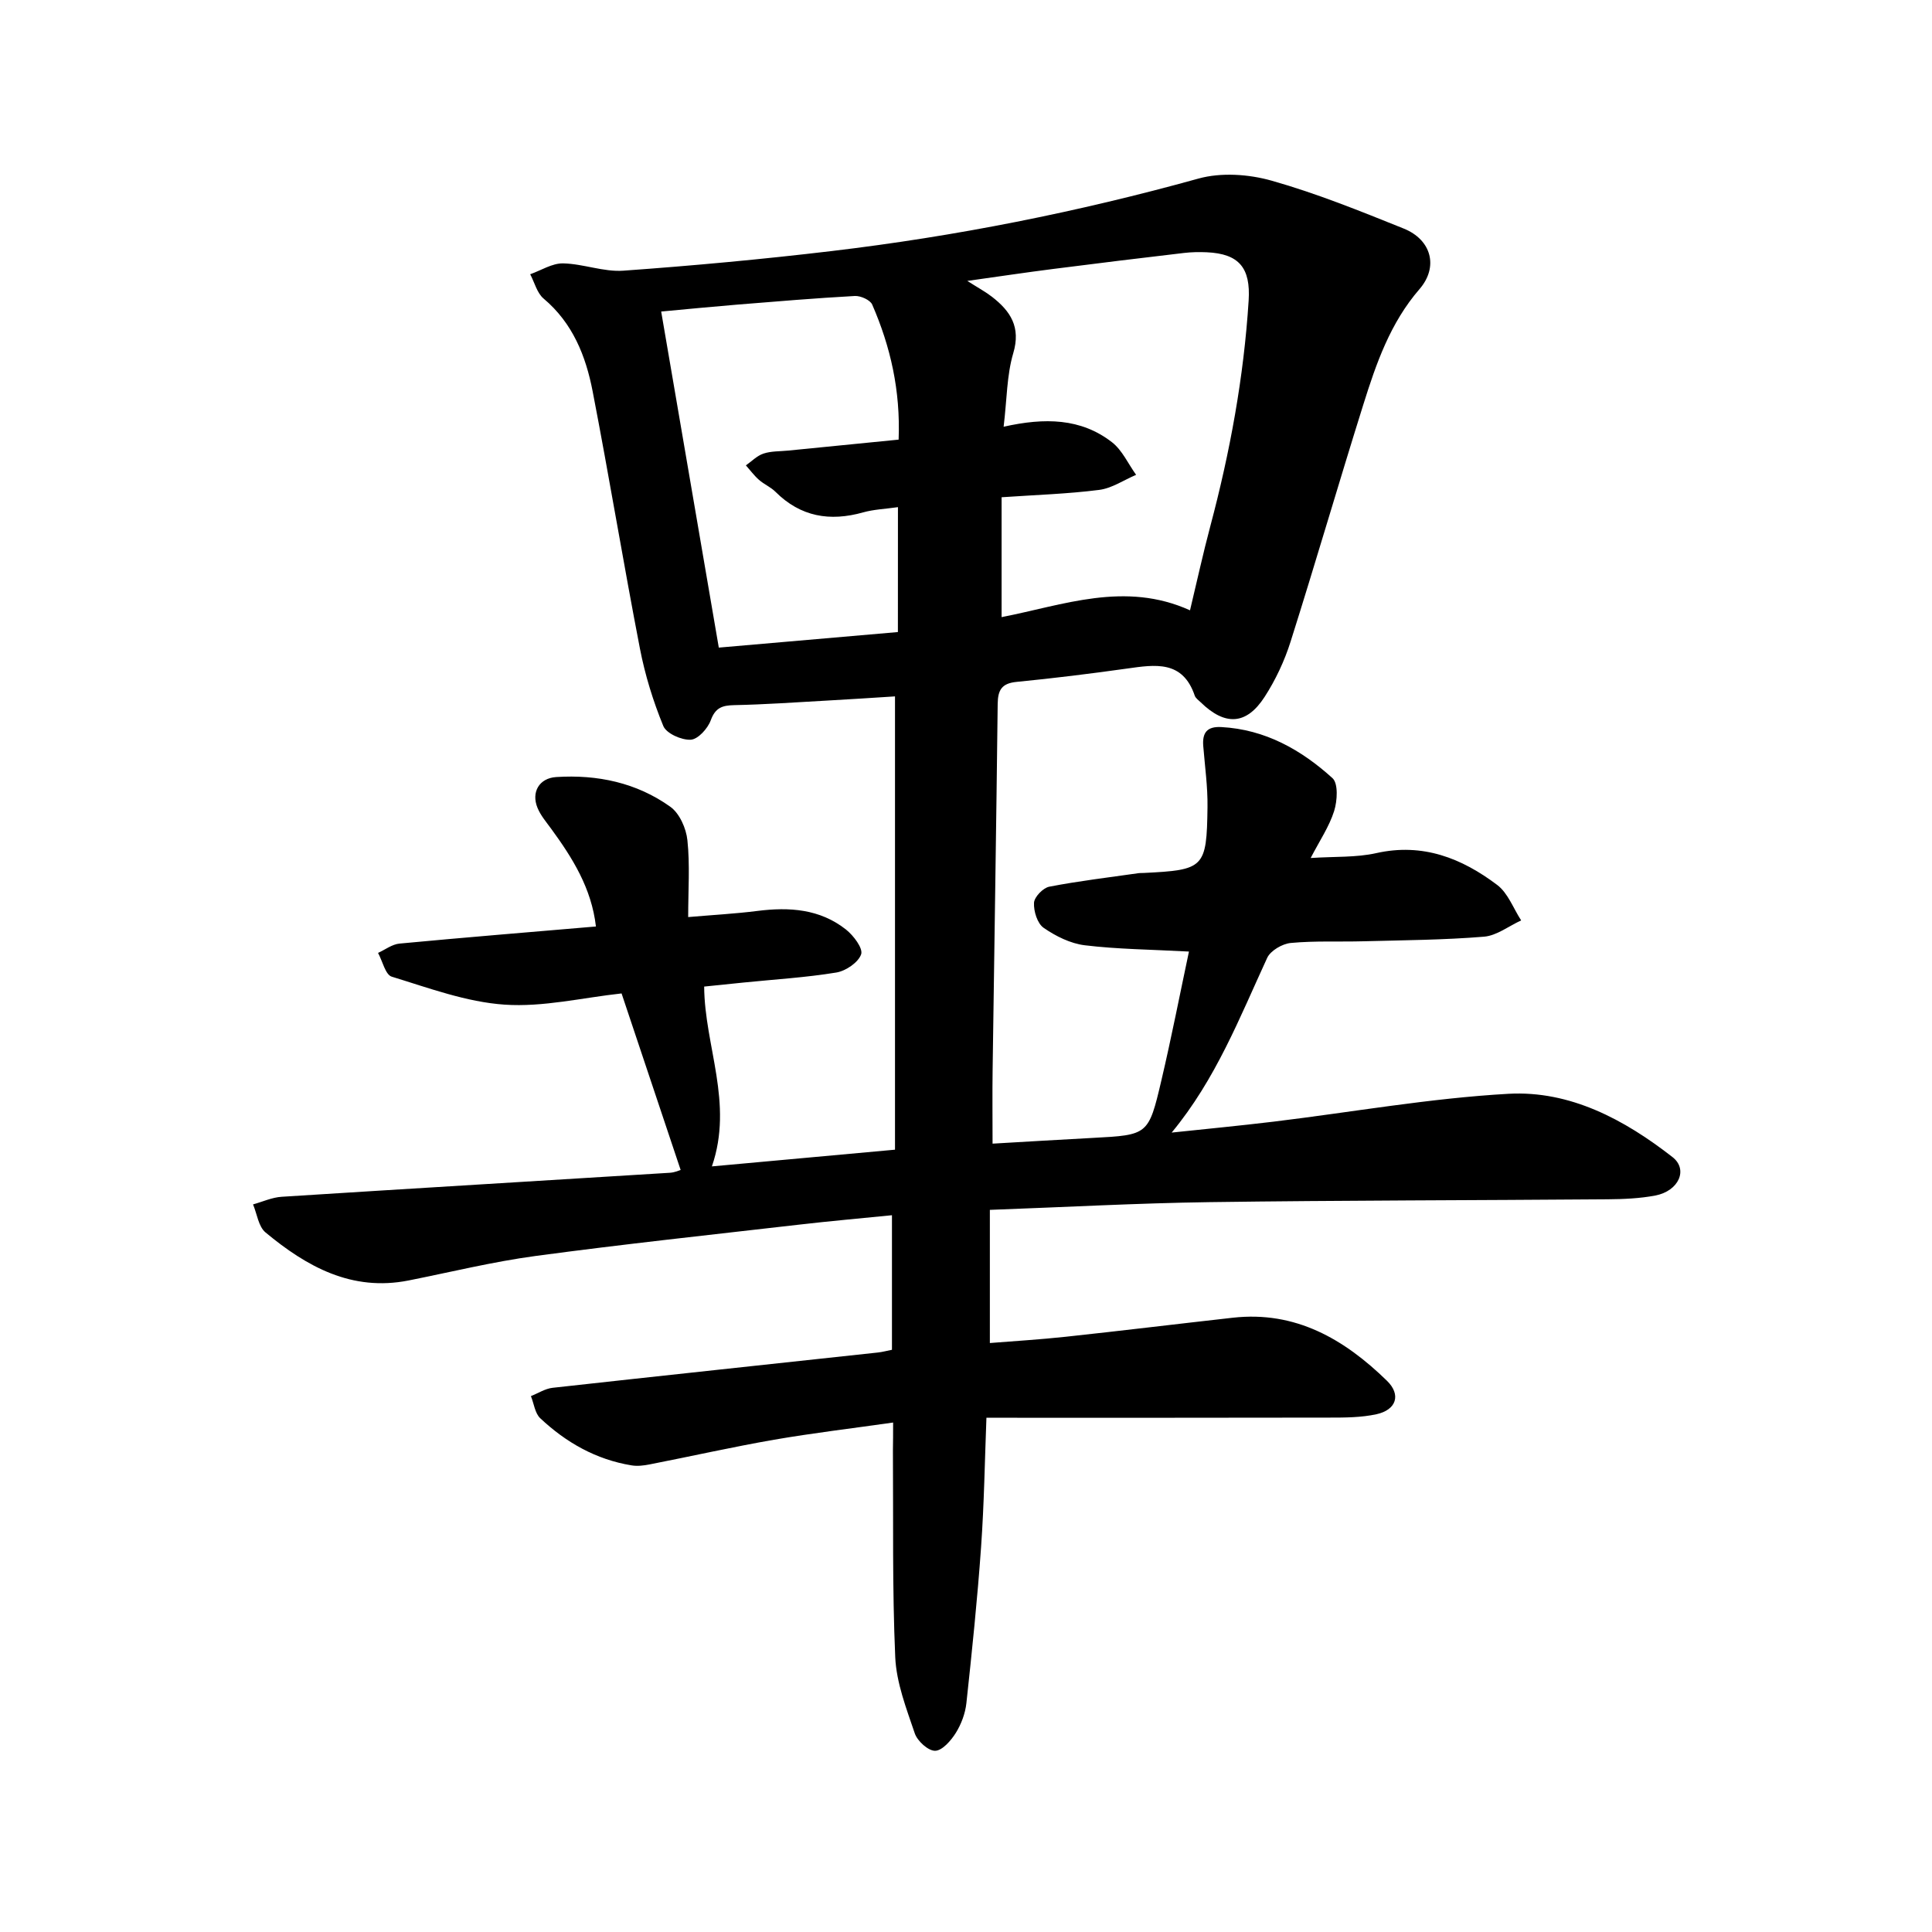
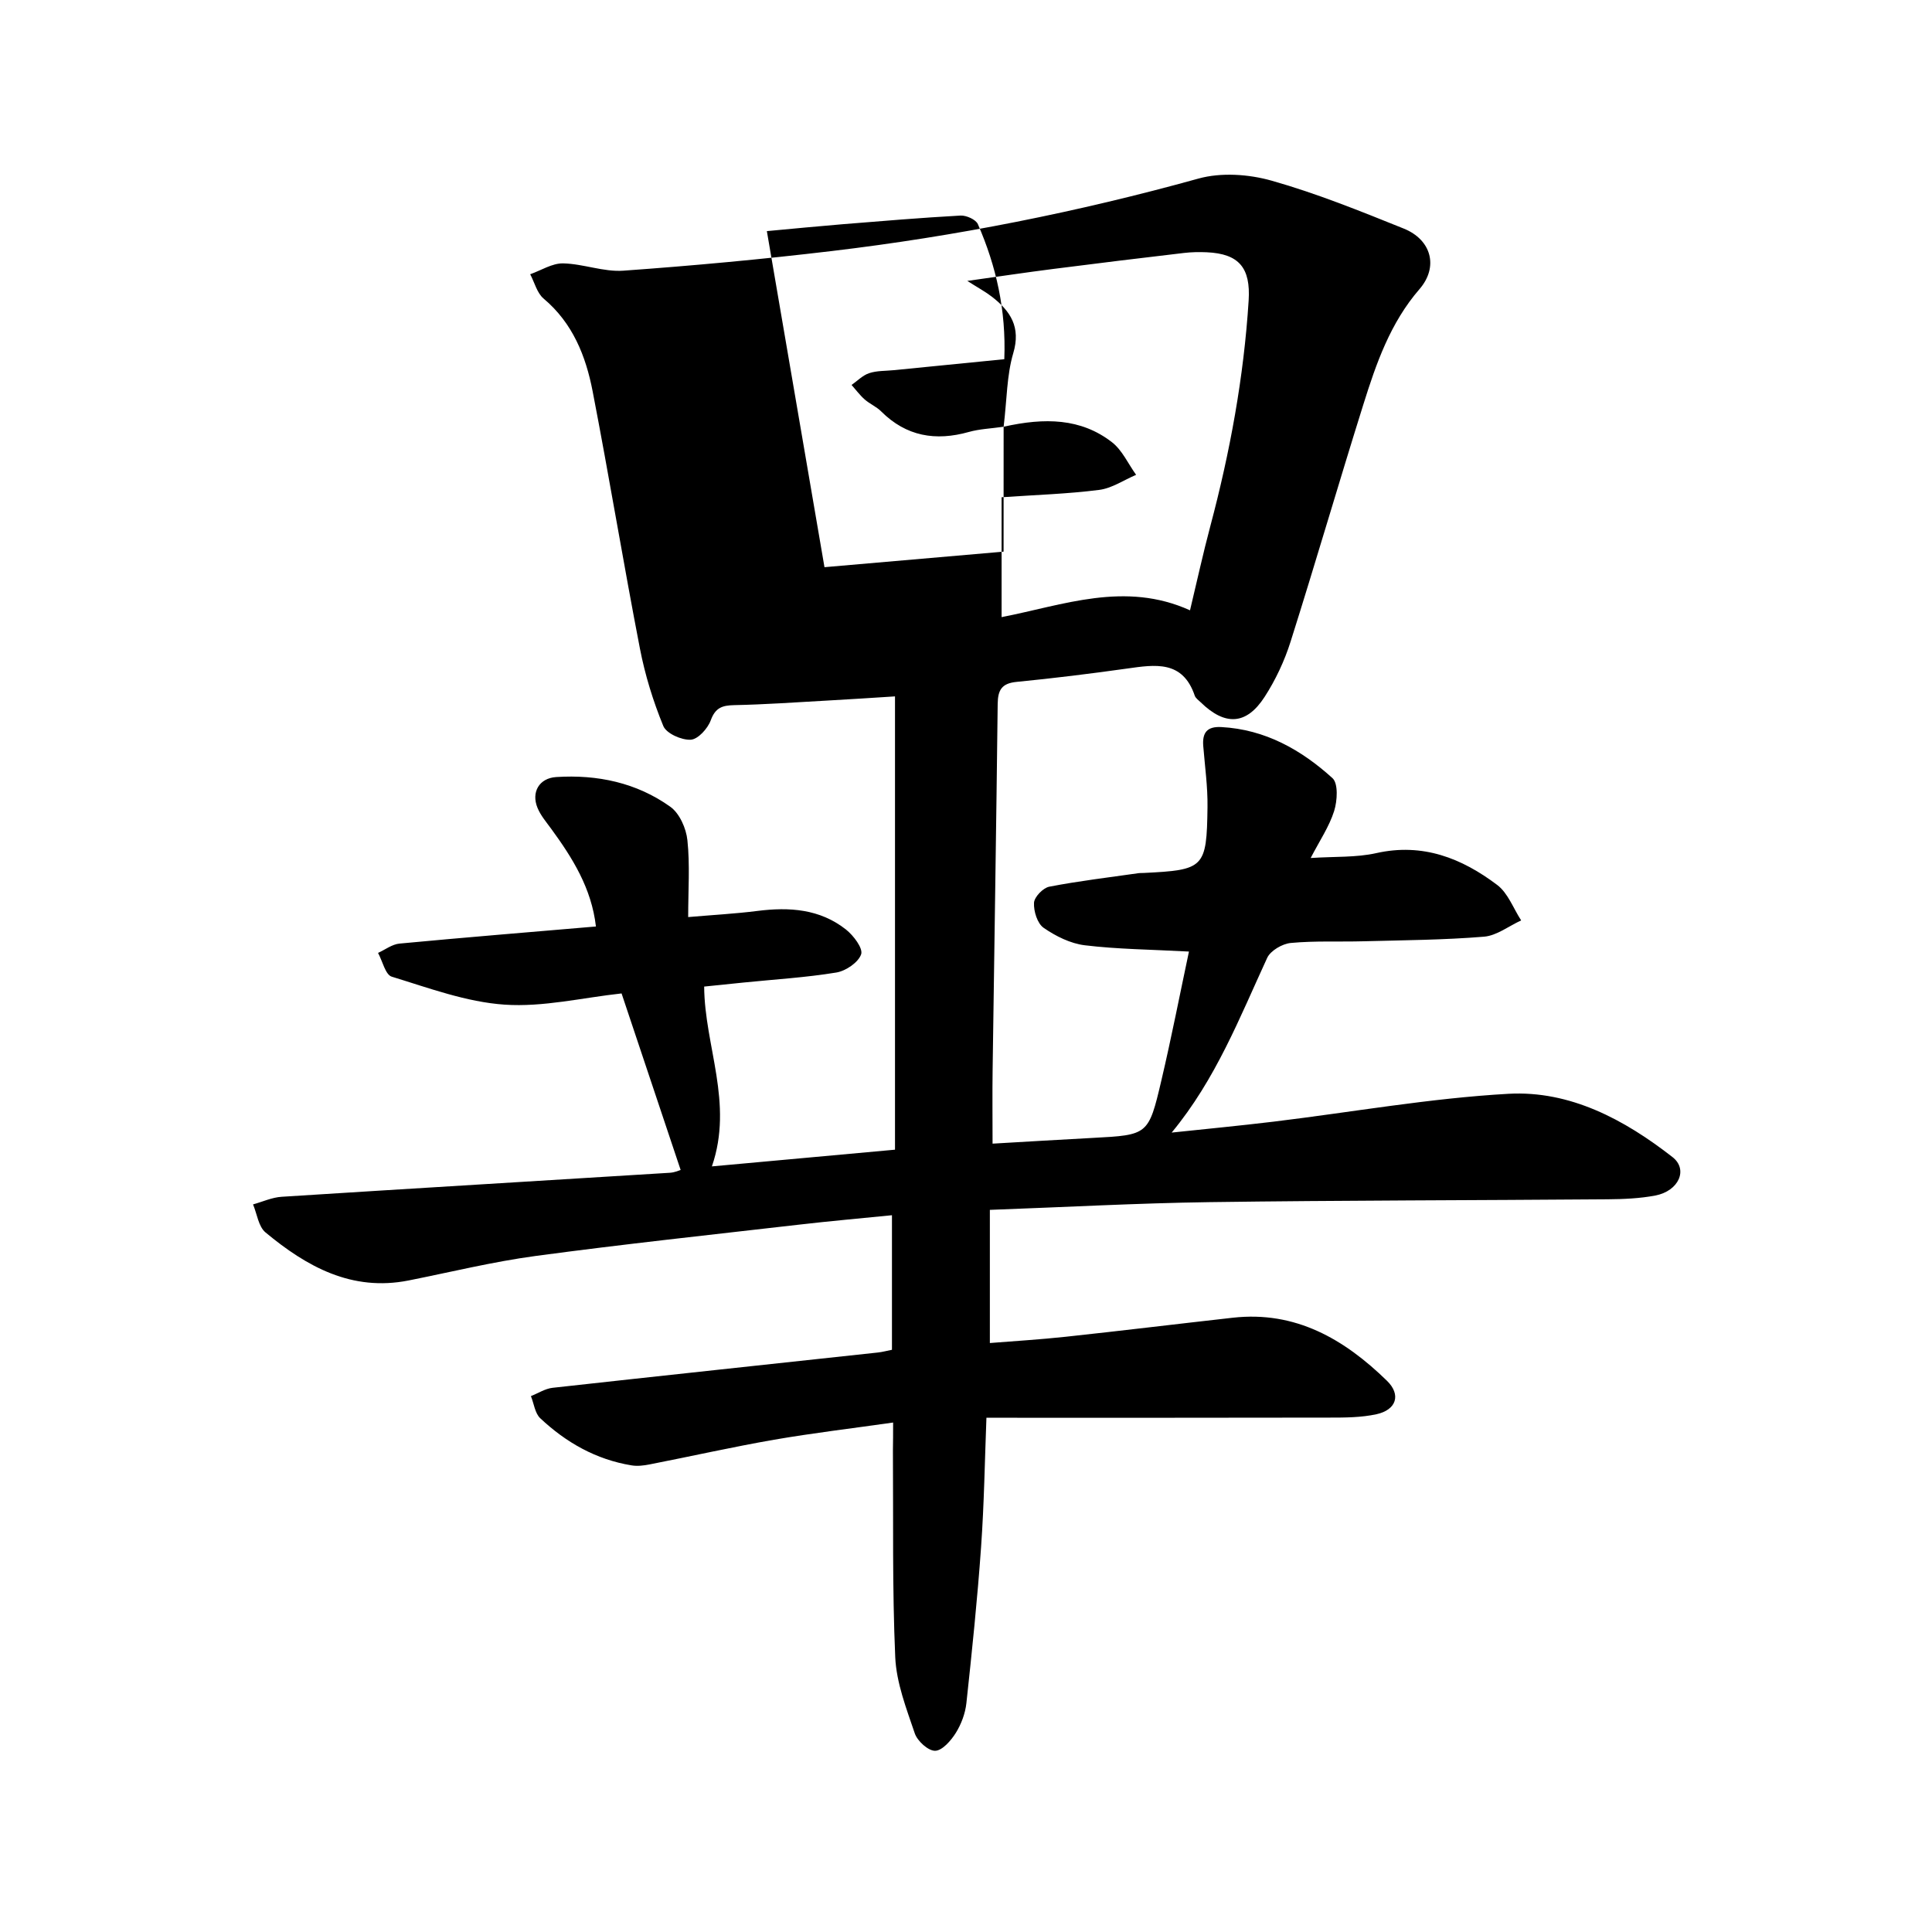
<svg xmlns="http://www.w3.org/2000/svg" enable-background="new 0 0 400 400" viewBox="0 0 400 400">
-   <path d="m184.91 294.52c-8.61 1.23-16.67 2.18-24.65 3.56-8.62 1.5-17.17 3.43-25.76 5.11-1.22.24-2.53.4-3.74.2-7.34-1.2-13.56-4.73-18.9-9.75-1.11-1.04-1.31-3.04-1.94-4.59 1.49-.59 2.95-1.55 4.49-1.72 22.45-2.49 44.92-4.88 67.37-7.31.91-.1 1.81-.35 2.89-.56 0-9.2 0-18.26 0-27.86-6.51.65-12.84 1.21-19.15 1.94-18.23 2.1-36.48 4.05-54.67 6.5-8.82 1.19-17.52 3.33-26.27 5.07-11.76 2.33-21.08-2.87-29.61-9.95-1.46-1.21-1.75-3.83-2.58-5.8 1.98-.55 3.94-1.46 5.94-1.58 26.78-1.71 53.57-3.3 80.35-4.97 1.03-.06 2.03-.52 2.24-.58-4.08-12.21-8.09-24.18-12.23-36.55-8.09.88-16.25 2.87-24.23 2.32-7.89-.54-15.67-3.44-23.35-5.79-1.32-.4-1.91-3.22-2.84-4.92 1.48-.67 2.91-1.79 4.44-1.93 13.43-1.27 26.87-2.36 40.67-3.54-.91-7.91-4.84-14.18-9.27-20.24-1.01-1.39-2.18-2.75-2.82-4.31-1.35-3.26.35-6.16 3.85-6.39 8.53-.55 16.65 1.16 23.64 6.15 1.91 1.36 3.29 4.48 3.54 6.93.54 5.1.16 10.3.16 15.91 5.1-.44 9.75-.69 14.34-1.27 6.6-.84 12.93-.41 18.32 3.84 1.56 1.23 3.58 3.9 3.15 5.14-.59 1.69-3.18 3.45-5.14 3.77-6.33 1.04-12.77 1.42-19.17 2.07-2.63.26-5.27.54-8.19.84.08 12.32 6.13 24.09 1.6 37.23 12.64-1.15 24.97-2.28 37.91-3.46 0-31.24 0-62.26 0-93.85-4.61.29-9.53.62-14.45.89-6.27.35-12.53.79-18.81.92-2.49.05-3.93.51-4.89 3.15-.62 1.7-2.65 3.94-4.15 4.01-1.91.1-5.03-1.29-5.67-2.84-2.11-5.14-3.78-10.56-4.84-16.03-3.43-17.72-6.36-35.54-9.79-53.26-1.41-7.31-4.12-14.13-10.15-19.2-1.37-1.15-1.87-3.33-2.78-5.04 2.27-.8 4.55-2.29 6.8-2.25 4.18.08 8.4 1.81 12.51 1.51 14.39-1.03 28.77-2.36 43.09-4.06 25.69-3.05 51-8.08 75.96-15.01 4.69-1.3 10.41-.91 15.16.44 9.3 2.63 18.34 6.29 27.33 9.91 5.76 2.32 7.25 7.94 3.27 12.54-6.06 7-8.97 15.41-11.64 23.94-5.12 16.32-9.89 32.75-15.05 49.05-1.26 3.99-3.11 7.93-5.38 11.44-3.77 5.83-8.19 6.02-13.21 1.13-.45-.44-1.06-.85-1.25-1.39-2.5-7.38-8.2-6.43-14.03-5.61-7.61 1.07-15.24 2.01-22.88 2.76-3.05.3-3.85 1.68-3.89 4.53-.29 25.29-.7 50.58-1.05 75.87-.07 4.83-.01 9.66-.01 15.2 7.1-.41 13.93-.83 20.77-1.19 11.4-.61 11.52-.57 14.17-11.85 2.1-8.93 3.85-17.94 5.72-26.73-7.97-.43-14.81-.48-21.56-1.3-2.97-.36-6.02-1.88-8.52-3.61-1.31-.9-2.09-3.44-2-5.18.06-1.21 1.87-3.09 3.16-3.34 6.14-1.19 12.36-1.92 18.56-2.81.31-.04.63-.02.94-.03 12.6-.62 13.09-1.01 13.26-13.61.06-4.22-.54-8.45-.88-12.68-.22-2.73.76-4.08 3.74-3.92 9.09.49 16.54 4.71 23.01 10.57 1.23 1.11 1.01 4.71.35 6.81-1.01 3.21-2.99 6.12-4.86 9.73 5-.33 9.43-.08 13.58-1.01 9.62-2.16 17.7 1.05 25.04 6.59 2.23 1.68 3.34 4.85 4.96 7.34-2.56 1.17-5.05 3.15-7.69 3.37-8.28.68-16.62.73-24.93.95-5.03.14-10.08-.12-15.07.35-1.75.16-4.19 1.58-4.89 3.08-5.71 12.38-10.65 25.15-19.78 36.18 7.05-.75 14.11-1.42 21.15-2.27 16.19-1.96 32.32-4.85 48.57-5.76 12.76-.71 24.01 5.33 33.97 13.1 3.3 2.57 1.3 7.03-3.55 7.96-3.21.61-6.55.75-9.84.78-27.5.22-55 .21-82.5.59-14.89.21-29.78 1.03-45.44 1.6v27.57c4.96-.4 10.36-.72 15.72-1.3 11.54-1.24 23.06-2.65 34.59-3.94 12.99-1.46 23.09 4.46 31.9 13.05 2.99 2.91 1.94 6.03-2.16 6.93-3.17.69-6.52.7-9.79.7-23.37.05-46.74.03-70.97.03-.34 8.71-.47 17.77-1.11 26.79-.76 10.79-1.88 21.55-3.04 32.3-.23 2.12-1.06 4.35-2.19 6.16-1 1.59-2.79 3.66-4.27 3.7-1.42.04-3.68-2-4.22-3.59-1.74-5.14-3.81-10.46-4.05-15.78-.63-14.27-.38-28.58-.48-42.87.03-1.67.04-3.36.04-5.72zm22.88-206.17c8.55-1.92 16.01-1.76 22.41 3.19 2.14 1.65 3.37 4.48 5.02 6.77-2.55 1.08-5.02 2.79-7.66 3.12-6.5.83-13.08 1.03-20.19 1.52v24.82c12.73-2.47 25.52-7.52 39.01-1.41 1.48-6.18 2.71-11.83 4.2-17.41 4.08-15.34 6.94-30.88 7.94-46.75.42-6.71-1.95-9.67-8.68-9.97-1.56-.07-3.15-.04-4.7.14-9.02 1.06-18.04 2.15-27.05 3.31-5.67.72-11.32 1.57-17.82 2.48 2.26 1.44 3.77 2.25 5.1 3.28 3.83 2.97 6.03 6.26 4.41 11.7-1.35 4.56-1.3 9.54-1.99 15.21zm-21.88 16.65c-2.63.38-4.99.46-7.19 1.08-6.89 1.94-12.97.93-18.17-4.26-.98-.98-2.37-1.55-3.42-2.48-1-.88-1.8-1.98-2.7-2.99 1.2-.84 2.3-2 3.64-2.44 1.59-.53 3.39-.45 5.1-.62 7.58-.75 15.17-1.5 22.88-2.27.4-10.17-1.68-19.26-5.47-27.96-.42-.96-2.39-1.84-3.59-1.78-8.14.45-16.26 1.13-24.38 1.79-5.11.42-10.21.92-15.72 1.43 4.01 23.37 7.94 46.27 11.93 69.58 12.27-1.06 24.68-2.14 37.08-3.22.01-8.91.01-17.16.01-25.86z" />
+   <path d="m184.91 294.52c-8.61 1.23-16.67 2.18-24.65 3.56-8.62 1.5-17.17 3.43-25.76 5.11-1.22.24-2.53.4-3.74.2-7.34-1.2-13.56-4.73-18.9-9.75-1.11-1.04-1.31-3.04-1.94-4.59 1.49-.59 2.95-1.55 4.49-1.72 22.45-2.49 44.92-4.88 67.37-7.31.91-.1 1.81-.35 2.89-.56 0-9.2 0-18.26 0-27.86-6.51.65-12.84 1.21-19.15 1.94-18.23 2.1-36.48 4.05-54.67 6.5-8.82 1.19-17.52 3.33-26.27 5.07-11.76 2.33-21.08-2.87-29.61-9.95-1.46-1.21-1.75-3.83-2.58-5.8 1.98-.55 3.94-1.46 5.94-1.58 26.78-1.71 53.57-3.3 80.35-4.97 1.03-.06 2.03-.52 2.24-.58-4.08-12.21-8.09-24.18-12.23-36.55-8.09.88-16.25 2.87-24.23 2.32-7.89-.54-15.67-3.44-23.35-5.79-1.32-.4-1.91-3.22-2.84-4.92 1.48-.67 2.91-1.79 4.44-1.93 13.43-1.27 26.87-2.36 40.67-3.54-.91-7.91-4.84-14.18-9.27-20.24-1.01-1.39-2.18-2.75-2.82-4.31-1.35-3.26.35-6.16 3.85-6.39 8.53-.55 16.65 1.16 23.64 6.15 1.91 1.36 3.29 4.48 3.54 6.93.54 5.1.16 10.3.16 15.91 5.1-.44 9.75-.69 14.34-1.27 6.6-.84 12.93-.41 18.32 3.84 1.56 1.23 3.58 3.9 3.15 5.14-.59 1.69-3.18 3.45-5.14 3.77-6.33 1.04-12.77 1.42-19.17 2.07-2.63.26-5.27.54-8.19.84.08 12.32 6.13 24.09 1.6 37.23 12.64-1.15 24.97-2.28 37.91-3.46 0-31.24 0-62.26 0-93.85-4.61.29-9.53.62-14.45.89-6.27.35-12.53.79-18.81.92-2.49.05-3.93.51-4.89 3.15-.62 1.7-2.65 3.94-4.15 4.01-1.91.1-5.03-1.29-5.67-2.84-2.11-5.14-3.78-10.56-4.84-16.03-3.43-17.72-6.36-35.54-9.79-53.26-1.41-7.31-4.12-14.13-10.15-19.2-1.37-1.15-1.87-3.33-2.78-5.04 2.27-.8 4.55-2.29 6.8-2.25 4.18.08 8.4 1.81 12.51 1.51 14.39-1.03 28.77-2.36 43.09-4.06 25.69-3.05 51-8.08 75.96-15.01 4.69-1.3 10.41-.91 15.16.44 9.3 2.63 18.34 6.29 27.33 9.91 5.76 2.32 7.25 7.94 3.27 12.54-6.06 7-8.97 15.41-11.64 23.94-5.12 16.32-9.89 32.75-15.05 49.05-1.26 3.99-3.11 7.93-5.38 11.44-3.77 5.83-8.19 6.02-13.21 1.13-.45-.44-1.06-.85-1.25-1.39-2.5-7.38-8.2-6.43-14.03-5.61-7.61 1.07-15.24 2.01-22.88 2.76-3.05.3-3.85 1.68-3.89 4.53-.29 25.29-.7 50.58-1.05 75.87-.07 4.83-.01 9.66-.01 15.2 7.1-.41 13.93-.83 20.77-1.19 11.4-.61 11.52-.57 14.17-11.85 2.1-8.93 3.85-17.94 5.72-26.73-7.97-.43-14.81-.48-21.56-1.3-2.97-.36-6.02-1.88-8.52-3.61-1.31-.9-2.09-3.44-2-5.18.06-1.21 1.87-3.09 3.16-3.34 6.14-1.19 12.36-1.92 18.56-2.81.31-.04.63-.02.94-.03 12.6-.62 13.09-1.01 13.26-13.61.06-4.22-.54-8.45-.88-12.68-.22-2.73.76-4.08 3.74-3.92 9.09.49 16.54 4.71 23.01 10.57 1.23 1.11 1.01 4.71.35 6.81-1.01 3.21-2.99 6.12-4.86 9.73 5-.33 9.43-.08 13.58-1.01 9.62-2.16 17.7 1.05 25.04 6.59 2.23 1.68 3.34 4.85 4.96 7.34-2.56 1.17-5.05 3.15-7.69 3.37-8.28.68-16.62.73-24.93.95-5.03.14-10.08-.12-15.07.35-1.75.16-4.19 1.58-4.89 3.08-5.71 12.38-10.65 25.15-19.78 36.18 7.05-.75 14.11-1.42 21.15-2.27 16.19-1.96 32.32-4.85 48.57-5.76 12.76-.71 24.01 5.33 33.97 13.1 3.3 2.57 1.3 7.03-3.55 7.96-3.21.61-6.55.75-9.84.78-27.5.22-55 .21-82.5.59-14.89.21-29.78 1.03-45.44 1.6v27.57c4.96-.4 10.36-.72 15.72-1.3 11.54-1.24 23.06-2.65 34.59-3.94 12.99-1.46 23.09 4.46 31.9 13.05 2.99 2.91 1.94 6.03-2.16 6.93-3.17.69-6.52.7-9.79.7-23.37.05-46.74.03-70.97.03-.34 8.71-.47 17.77-1.11 26.79-.76 10.79-1.88 21.55-3.04 32.3-.23 2.12-1.06 4.35-2.19 6.16-1 1.59-2.79 3.66-4.27 3.7-1.42.04-3.68-2-4.22-3.59-1.74-5.14-3.81-10.46-4.05-15.78-.63-14.27-.38-28.58-.48-42.87.03-1.67.04-3.36.04-5.72zm22.88-206.17c8.55-1.92 16.01-1.76 22.41 3.19 2.14 1.65 3.37 4.48 5.02 6.77-2.55 1.08-5.02 2.79-7.66 3.12-6.5.83-13.08 1.03-20.19 1.52v24.82c12.73-2.47 25.52-7.52 39.01-1.41 1.48-6.18 2.71-11.83 4.2-17.41 4.08-15.34 6.94-30.88 7.94-46.75.42-6.71-1.95-9.67-8.68-9.97-1.56-.07-3.15-.04-4.7.14-9.02 1.06-18.04 2.15-27.05 3.31-5.67.72-11.32 1.57-17.82 2.48 2.26 1.44 3.77 2.25 5.1 3.28 3.83 2.97 6.03 6.26 4.41 11.7-1.35 4.56-1.3 9.54-1.99 15.21zc-2.63.38-4.99.46-7.19 1.08-6.89 1.94-12.97.93-18.17-4.26-.98-.98-2.37-1.55-3.42-2.48-1-.88-1.8-1.98-2.7-2.99 1.2-.84 2.3-2 3.64-2.44 1.59-.53 3.39-.45 5.1-.62 7.58-.75 15.17-1.5 22.88-2.27.4-10.17-1.68-19.26-5.47-27.96-.42-.96-2.39-1.84-3.59-1.78-8.14.45-16.26 1.13-24.38 1.79-5.11.42-10.21.92-15.72 1.43 4.01 23.37 7.94 46.27 11.93 69.58 12.27-1.06 24.68-2.14 37.08-3.22.01-8.91.01-17.16.01-25.86z" />
</svg>